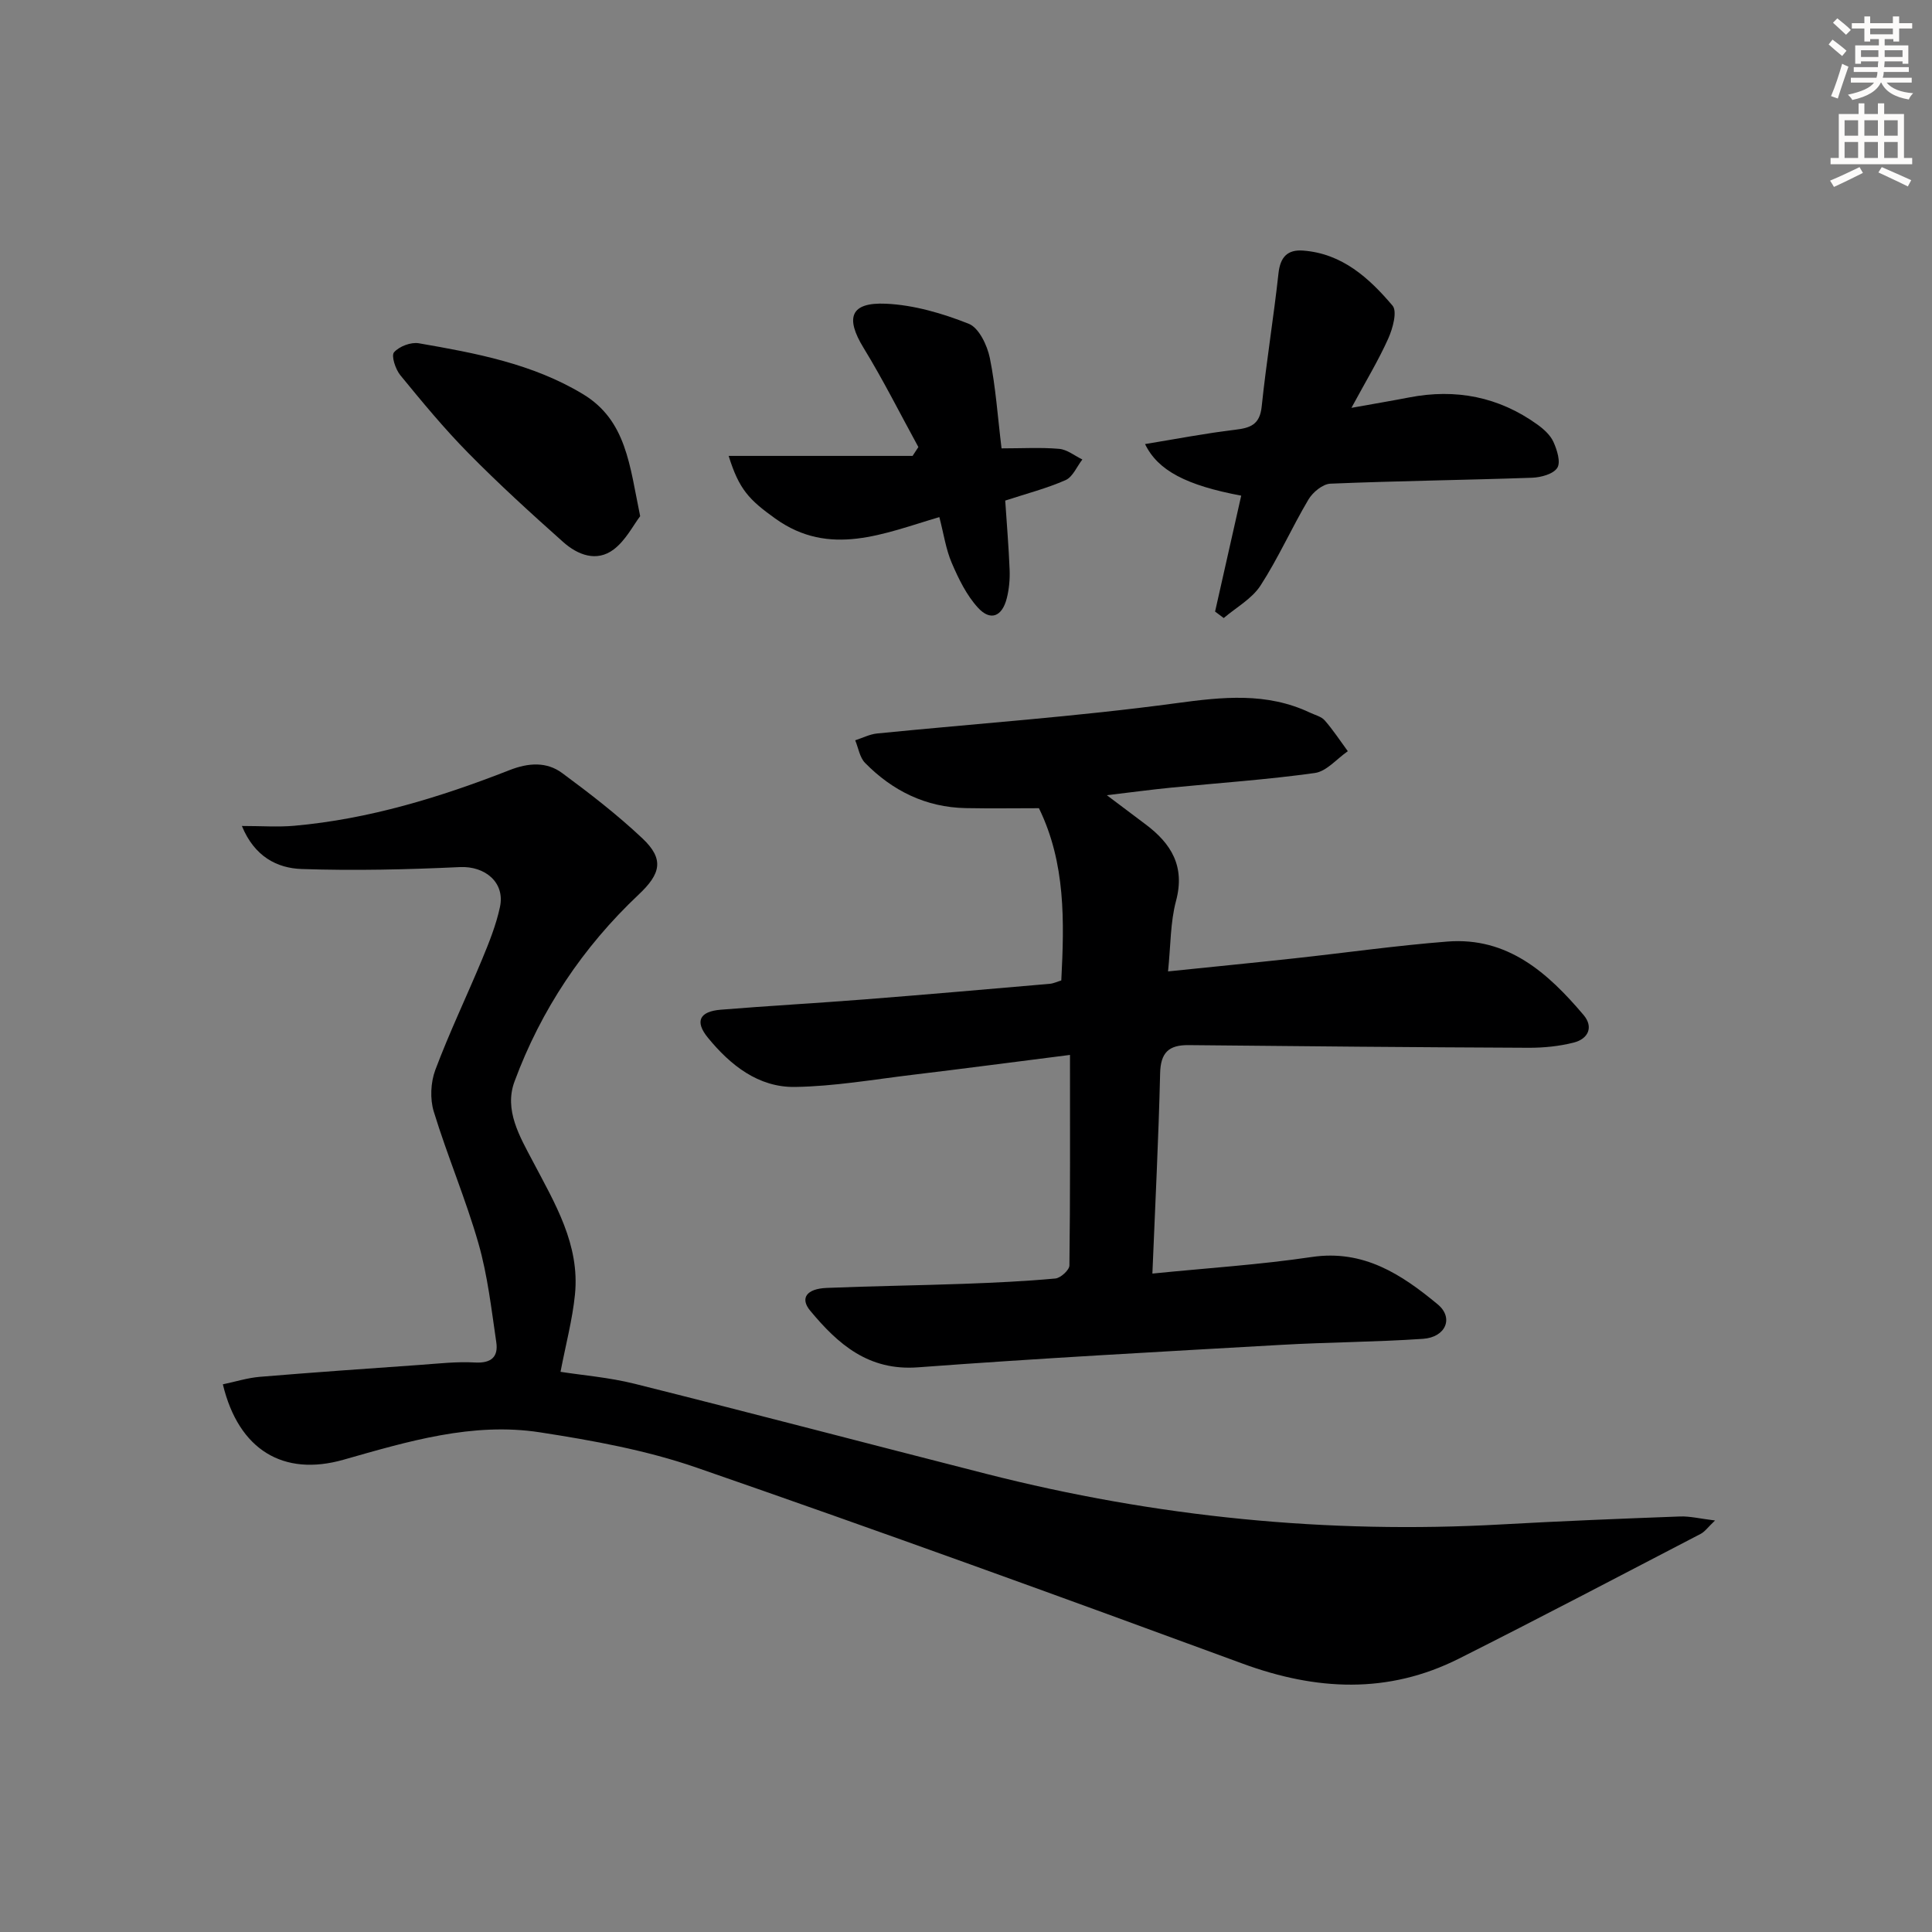
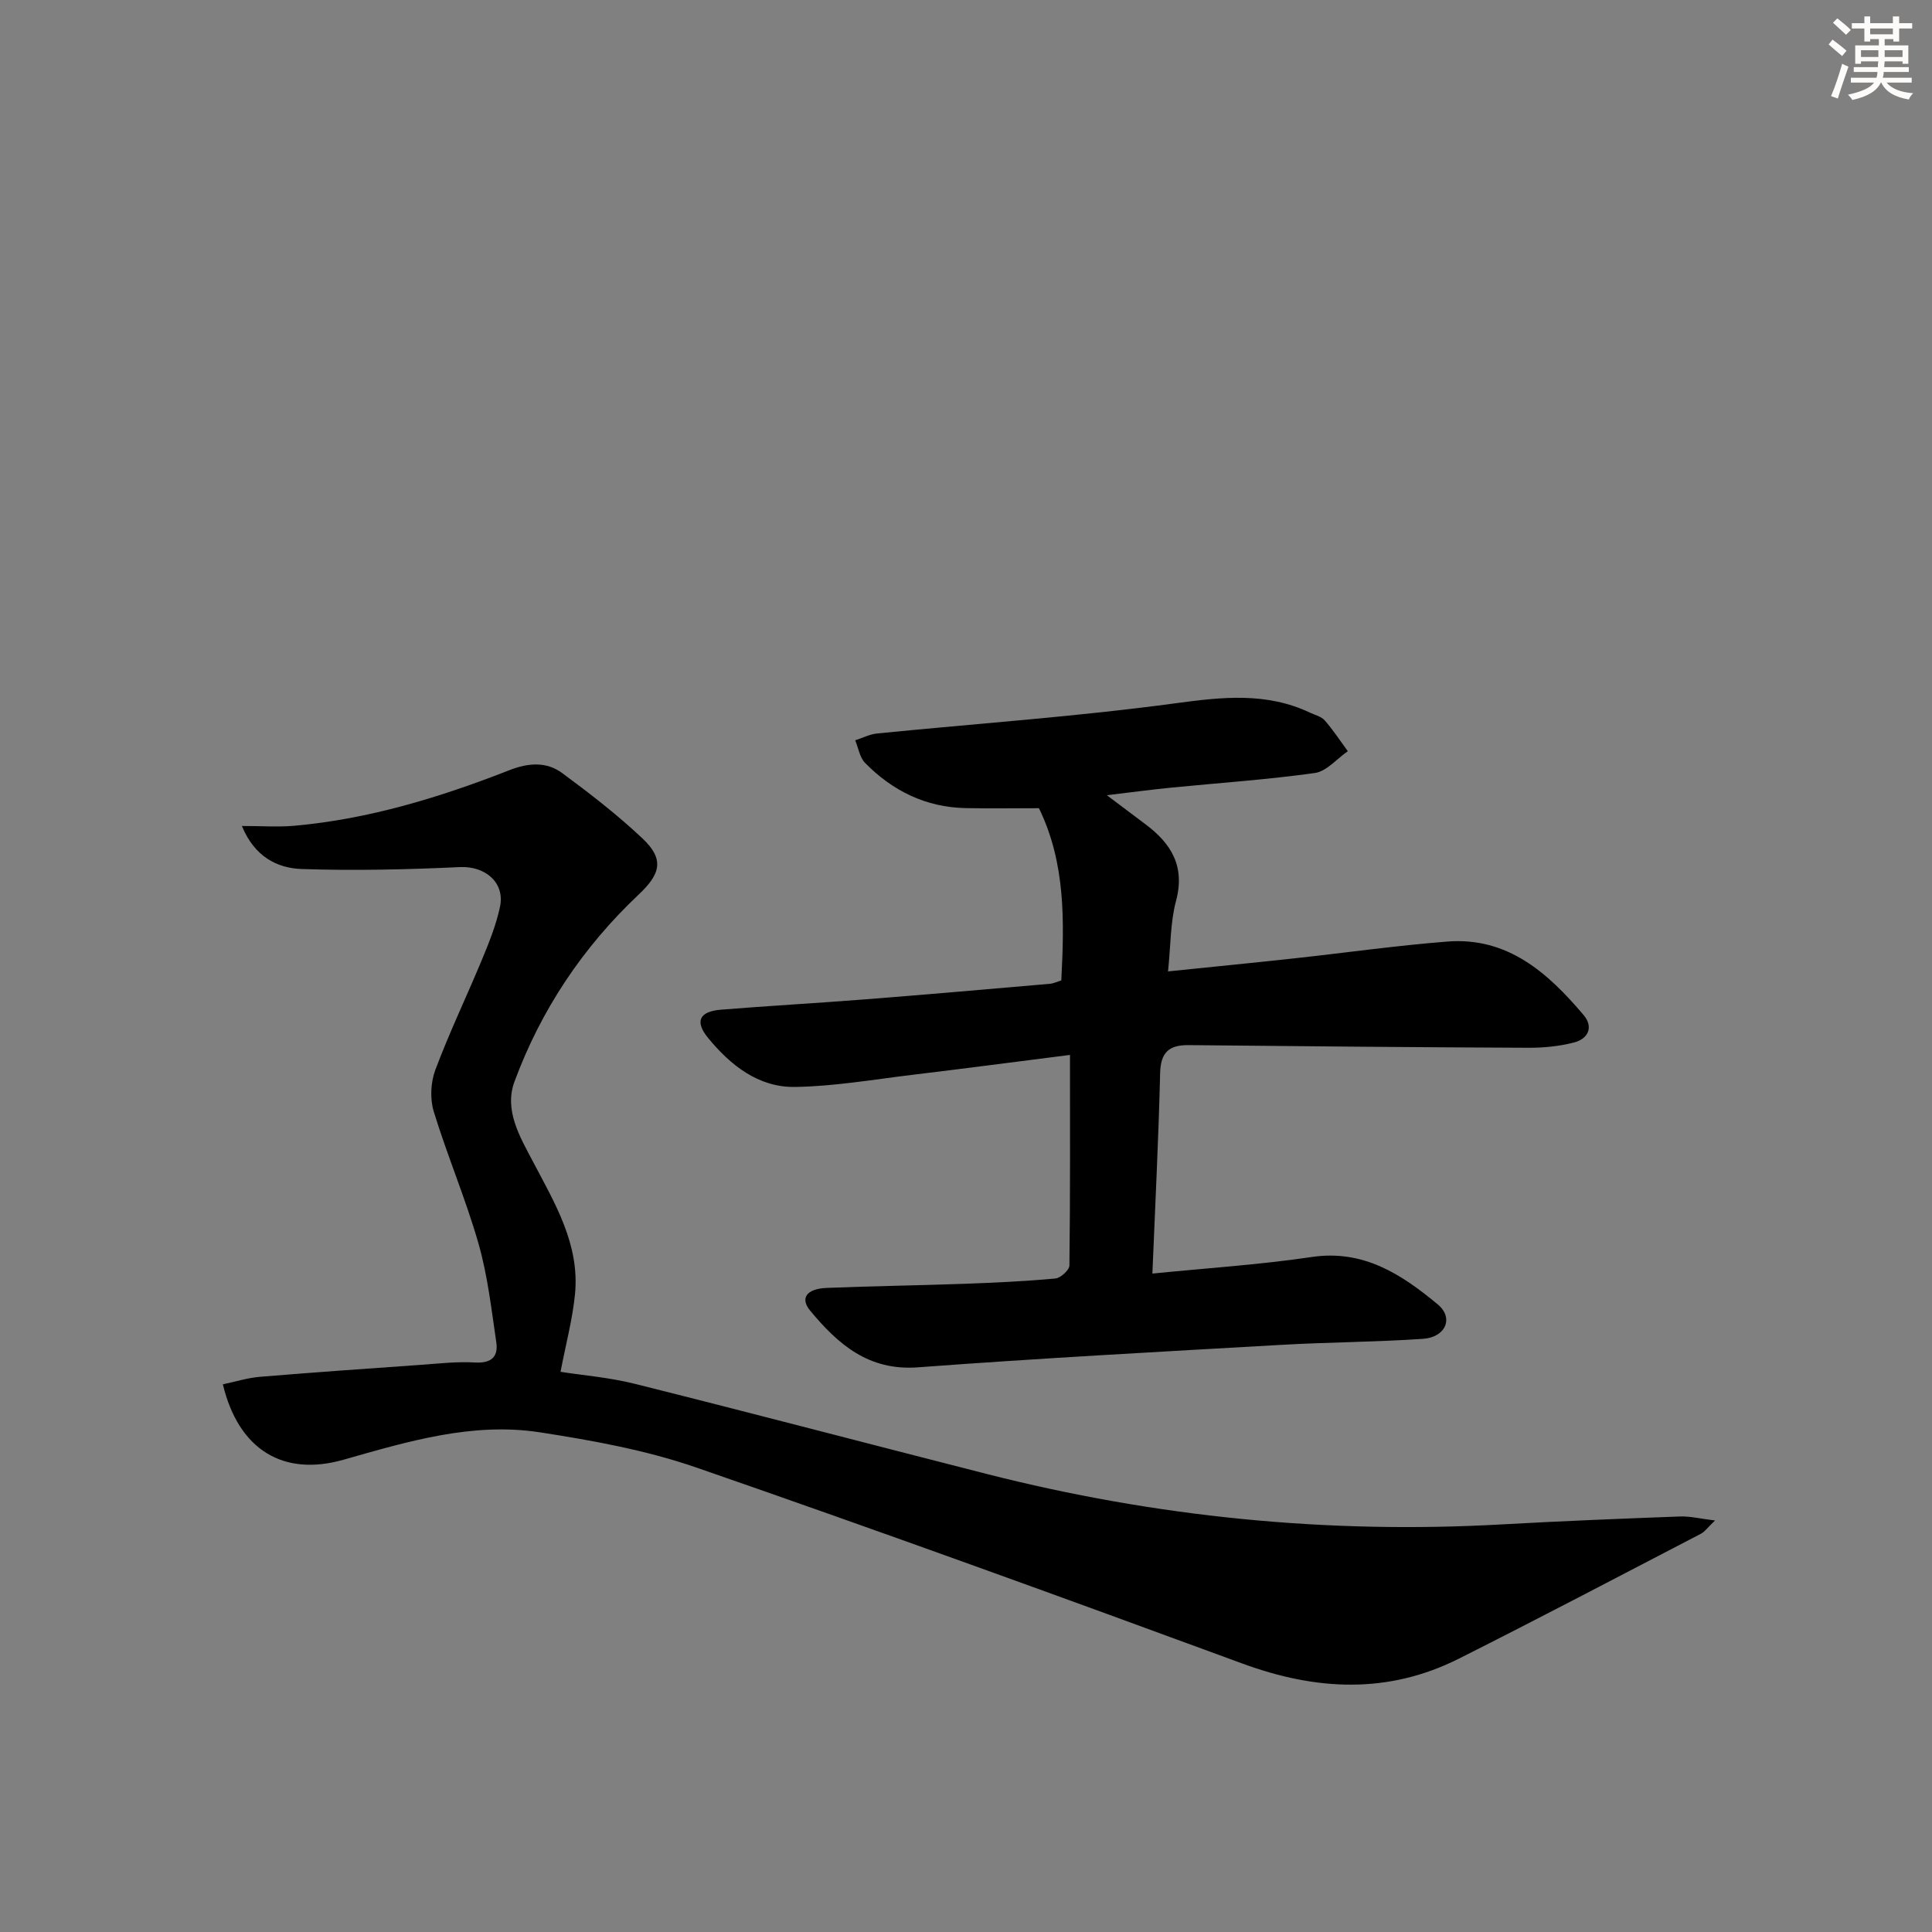
<svg xmlns="http://www.w3.org/2000/svg" enable-background="new 0 0 400 400" viewBox="0 0 400 400">
  <rect x="0" y="0" width="400" height="400" fill="#808080" stroke="none" />
  <g fill="#000001">
    <path d="m46.14 286.61c2.55-.53 5.06-1.33 7.62-1.55 11.05-.92 22.1-1.69 33.16-2.47 3.81-.27 7.64-.72 11.43-.5 3.37.19 4.85-1.18 4.4-4.2-1.01-6.85-1.79-13.82-3.69-20.45-2.64-9.22-6.44-18.11-9.25-27.29-.81-2.63-.65-6.05.32-8.64 2.91-7.76 6.51-15.25 9.69-22.91 1.46-3.52 2.9-7.11 3.69-10.81 1.1-5.1-3.11-8.51-8.27-8.27-10.91.51-21.86.77-32.77.4-5.12-.17-9.79-2.58-12.39-8.91 4.09 0 7.48.25 10.81-.04 15.5-1.38 30.22-5.89 44.62-11.53 3.86-1.51 7.64-1.79 10.89.62 5.74 4.24 11.42 8.63 16.61 13.52 4.58 4.32 3.77 7.35-.79 11.64-11.54 10.88-20.21 23.85-25.7 38.71-2.18 5.88 1.07 11.35 3.8 16.52 4.56 8.68 9.76 17.22 8.72 27.57-.52 5.18-1.89 10.28-2.99 16 4.5.71 10.04 1.15 15.36 2.48 24.3 6.08 48.53 12.46 72.81 18.65 35.04 8.93 70.61 12.49 106.73 10.46 12.28-.69 24.56-1.18 36.85-1.64 2.09-.08 4.2.46 7.28.83-1.48 1.4-2.11 2.33-2.99 2.78-16.65 8.65-33.26 17.39-50.03 25.82-14.71 7.4-29.59 6.63-44.86 1.01-37.54-13.81-75.16-27.46-112.96-40.55-10.42-3.61-21.5-5.62-32.44-7.31-13.97-2.16-27.38 1.89-40.68 5.67-12.44 3.54-21.72-2.01-24.98-15.61z" />
    <path d="m221.53 218.41c-12.01 1.52-22.36 2.89-32.71 4.13-8.06.97-16.13 2.38-24.21 2.5-7.6.12-13.4-4.51-18.05-10.2-2.75-3.36-1.75-5.43 2.66-5.79 9.94-.81 19.9-1.36 29.85-2.14 12.76-1 25.51-2.12 38.26-3.22.79-.07 1.56-.45 2.4-.7.63-12.25.91-24.31-4.63-35.66-4.88 0-10.02.08-15.16-.02-8.25-.16-15.15-3.57-20.84-9.36-1.11-1.13-1.38-3.1-2.04-4.68 1.51-.48 2.98-1.25 4.52-1.41 20.65-2.06 41.37-3.49 61.92-6.27 9.62-1.3 18.72-2.3 27.73 1.96 1.05.5 2.35.8 3.05 1.61 1.74 1.99 3.2 4.23 4.77 6.37-2.27 1.56-4.39 4.17-6.82 4.51-9.86 1.38-19.81 2.05-29.73 3.03-4.07.4-8.12.95-13.34 1.57 3.32 2.5 5.65 4.26 7.99 6.01 5.36 4 8.25 8.73 6.33 15.89-1.18 4.41-1.09 9.16-1.65 14.58 9.09-.94 17.61-1.77 26.12-2.7 10.57-1.15 21.11-2.65 31.71-3.48 12.48-.98 20.81 6.48 28.19 15.19 2.14 2.53.96 4.96-2.01 5.72-3.02.77-6.23 1.09-9.35 1.08-23.47-.1-46.94-.31-70.41-.55-4.1-.04-5.79 1.54-5.89 5.85-.32 13.57-1.02 27.13-1.6 41.45 11.31-1.14 22.21-1.83 32.98-3.43 10.74-1.6 18.62 3.61 26.09 9.8 3.38 2.8 1.66 6.82-3.04 7.14-9.78.67-19.61.69-29.4 1.25-25.06 1.43-50.13 2.78-75.16 4.65-10.25.77-16.56-4.79-22.32-11.73-2.15-2.59-.75-4.54 3.41-4.71 9.47-.39 18.96-.51 28.43-.85 6.31-.23 12.63-.52 18.92-1.1 1.09-.1 2.9-1.75 2.91-2.7.18-14.11.12-28.24.12-43.59z" />
-     <path d="m237.07 91.94c6.35-1.04 12.46-2.22 18.63-2.96 3.19-.38 5.13-1.06 5.52-4.81.96-9.22 2.47-18.39 3.48-27.61.37-3.36 1.88-4.92 5.09-4.68 8.09.6 13.68 5.69 18.52 11.4 1.02 1.2.04 4.75-.89 6.82-2.02 4.51-4.61 8.77-7.62 14.34 4.79-.86 8.4-1.47 11.98-2.16 9.63-1.86 18.52-.13 26.51 5.61 1.32.95 2.69 2.18 3.33 3.6.75 1.65 1.55 4.19.8 5.37-.82 1.29-3.37 1.98-5.2 2.05-13.92.49-27.86.65-41.78 1.23-1.59.07-3.65 1.78-4.54 3.28-3.47 5.85-6.24 12.13-9.93 17.82-1.77 2.73-5.02 4.51-7.61 6.72-.6-.45-1.19-.89-1.79-1.34 1.8-8 3.61-15.99 5.41-24-11.3-2.12-17.26-5.18-19.91-10.68z" />
-     <path d="m207.36 92.83c4.32 0 8.15-.23 11.93.1 1.65.14 3.2 1.43 4.8 2.2-1.14 1.47-1.98 3.61-3.47 4.27-3.9 1.72-8.08 2.79-12.5 4.24.31 4.73.72 9.5.91 14.29.08 1.96-.1 4.01-.58 5.91-.96 3.83-3.38 4.82-5.98 1.97-2.37-2.59-4.01-5.98-5.42-9.26-1.22-2.84-1.66-6.01-2.57-9.49-11.49 3.38-22.69 8.39-33.98.29-5.41-3.88-7.48-6.01-9.64-12.96h38.08c.4-.61.8-1.22 1.2-1.83-3.76-6.86-7.27-13.88-11.35-20.54-3.82-6.24-2.74-9.47 4.63-9.14 5.79.26 11.71 2 17.14 4.15 2.11.83 3.83 4.45 4.37 7.07 1.22 5.99 1.62 12.13 2.43 18.73z" />
-     <path d="m132.54 106.87c-1.42 1.86-2.98 4.99-5.47 6.88-3.56 2.69-7.48 1.13-10.47-1.53-6.7-5.97-13.34-12.02-19.63-18.41-5.01-5.08-9.57-10.61-14.09-16.13-1-1.22-1.92-4.03-1.3-4.74 1.07-1.23 3.5-2.15 5.13-1.87 11.76 2.04 23.5 4.21 33.97 10.52 9.04 5.45 9.68 14.8 11.86 25.28z" />
  </g>
  <path d="m378.6 9.2.8-1c.9.7 1.9 1.4 2.9 2.3l-.9 1.1c-1.1-.9-2-1.7-2.8-2.4zm.5 10.7c.9-2.1 1.6-4.3 2.3-6.7.4.2.8.4 1.3.6-.7 2.1-1.5 4.3-2.2 6.6zm.4-15.2.9-.9c1 .8 2 1.6 2.8 2.4l-1 1c-1-.9-1.9-1.8-2.7-2.5zm12.5-1.3h1.2v1.4h2.7v1.1h-2.7v2.7h-1.2v-.5h-1.8v1.3h4.9v3.8h-1.2v-.5h-3.7c0 .4-.1.9-.1 1.2h5.1v1h-5.2c0 .5-.1.9-.2 1.2h6v1h-5.2c1.1 1.3 2.9 2 5.5 2.2-.4.4-.7.8-.9 1.3-2.9-.5-4.8-1.6-5.7-3.5h-.1c-.8 1.7-2.7 2.9-5.9 3.6-.2-.4-.6-.8-.9-1.1 2.8-.6 4.6-1.4 5.4-2.5h-4.8v-1h5.3c.1-.3.2-.7.2-1.2h-4.9v-1h5c0-.4 0-.8.1-1.2h-3.6v.5h-1.2v-3.8h4.9v-1.3h-1.8v.5h-1.2v-2.7h-2.6v-1.1h2.6v-1.4h1.2v1.4h4.7v-1.4zm-6.7 8.4h3.6c0-.4 0-.9 0-1.4h-3.6zm1.9-4.7h4.7v-1.2h-4.7zm6.7 3.3h-3.7v1.4h3.7z" fill="#fcfbfa" />
-   <path d="m384.7 21.4h1.3v2.2h2.8v-2.2h1.3v2.2h4.1v9.1h1.7v1.3h-16.9v-1.3h1.7v-9.1h4.1v-2.2zm.3 13.2.7 1.2c-1.8.9-3.8 1.9-6 2.9-.2-.4-.5-.8-.8-1.3 2.4-1 4.4-2 6.1-2.8zm-3.1-6.5h2.8v-3.2h-2.8zm0 4.6h2.8v-3.3h-2.8zm4.1-4.6h2.8v-3.2h-2.8zm0 4.6h2.8v-3.3h-2.8zm3.6 1.9c2.1.9 4.1 1.8 6.1 2.7l-.7 1.3c-2.2-1.1-4.2-2-6.1-2.9zm3.3-9.7h-2.8v3.2h2.8zm-2.8 7.8h2.8v-3.3h-2.8z" fill="#fcfbfa" />
</svg>